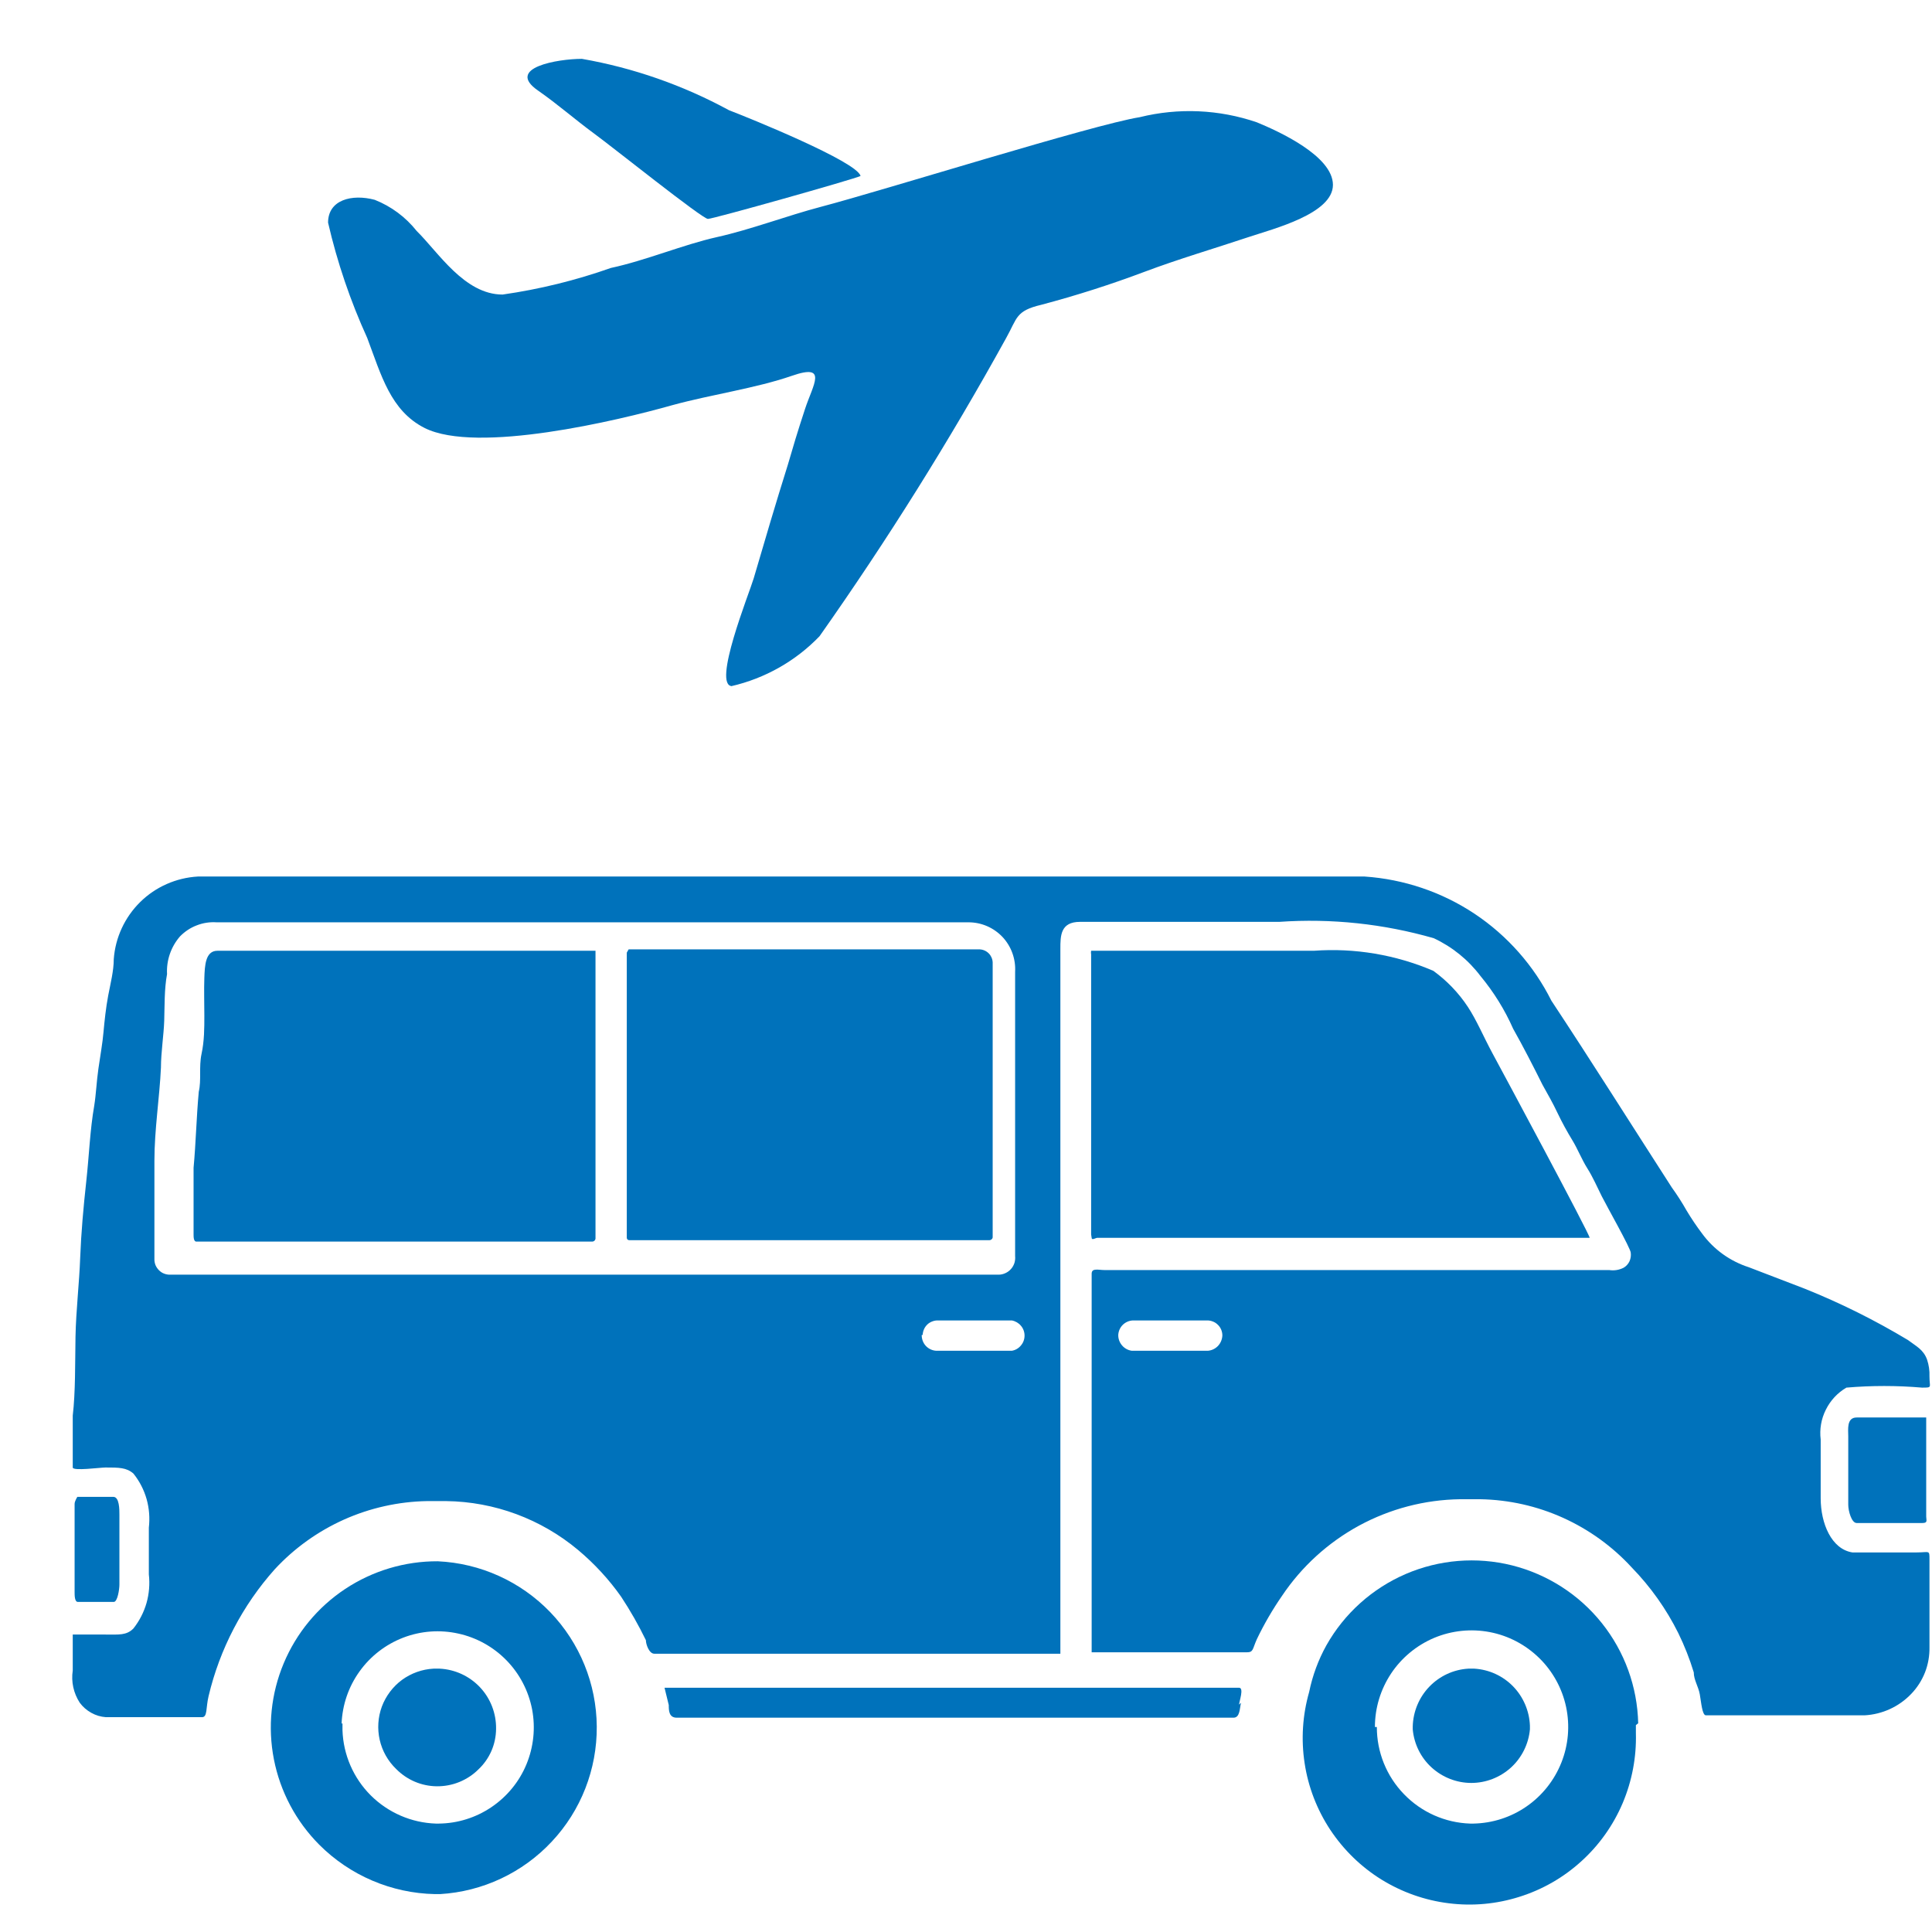
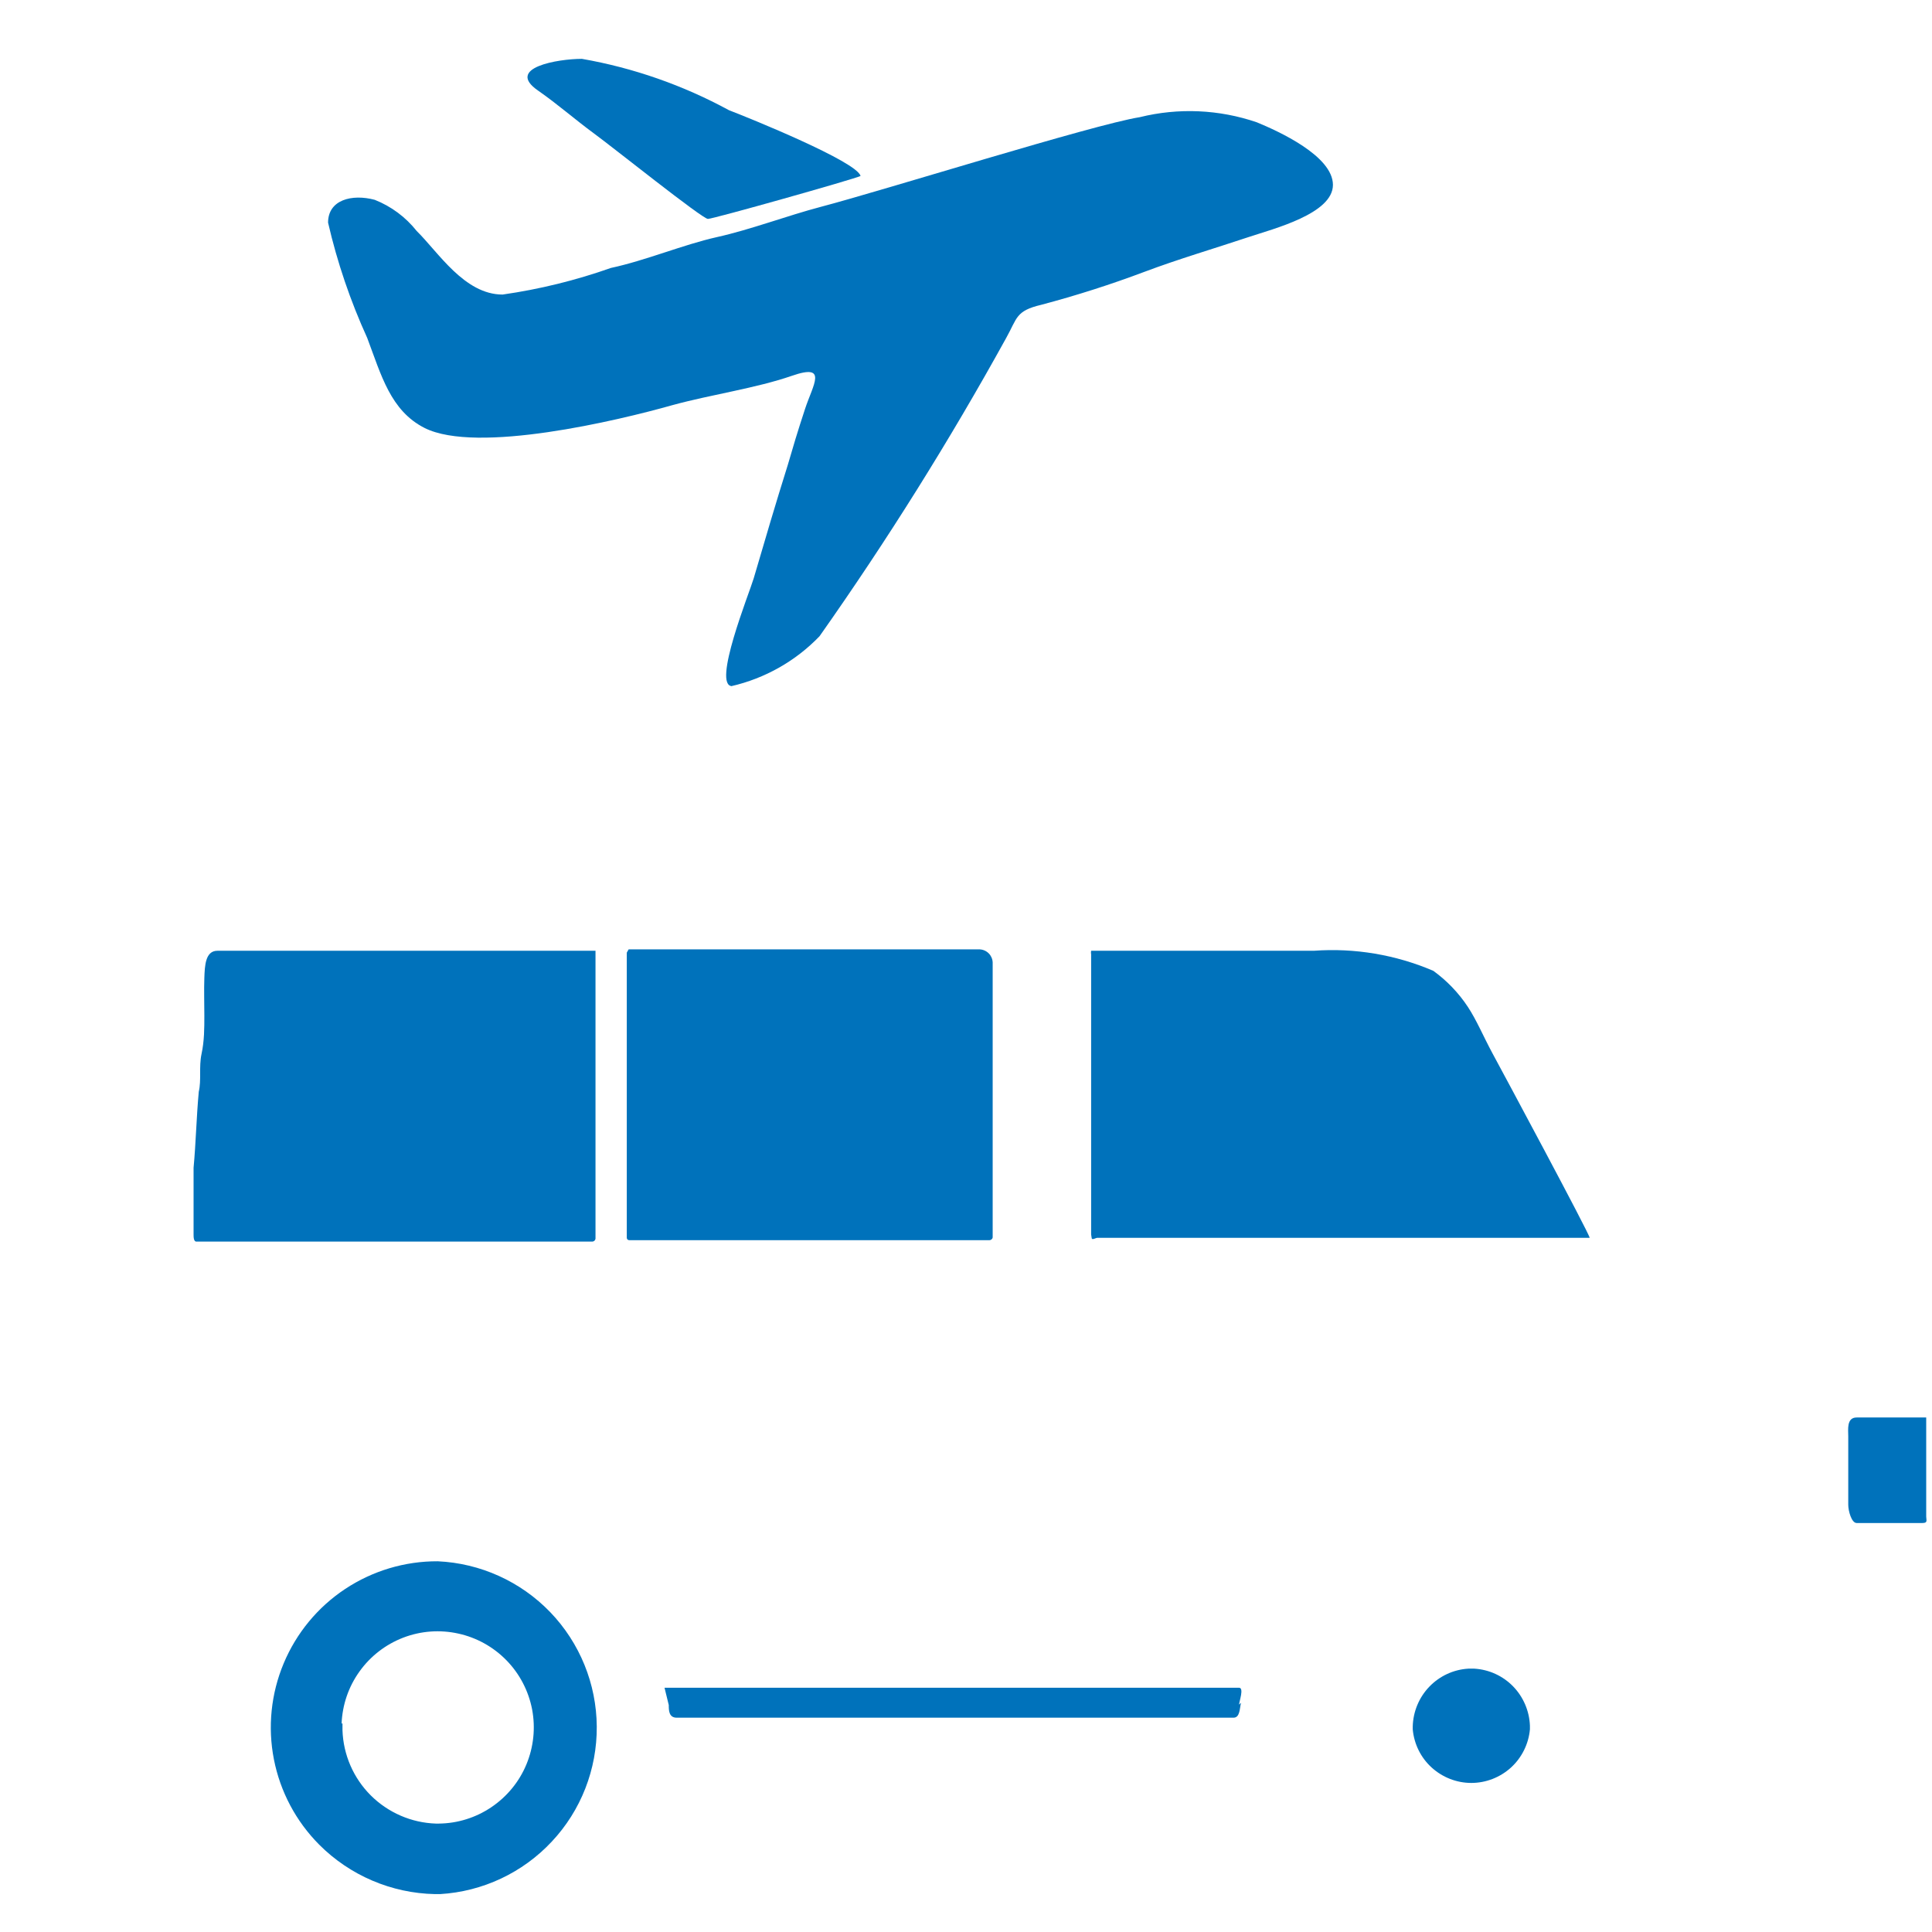
<svg xmlns="http://www.w3.org/2000/svg" width="26" height="26" viewBox="0 0 26 26" fill="none">
-   <path fill-rule="evenodd" clip-rule="evenodd" d="M15.049 17.965C15.052 17.914 15.073 17.866 15.109 17.83C15.145 17.794 15.193 17.773 15.243 17.77H16.242C16.269 17.769 16.296 17.774 16.321 17.784C16.346 17.793 16.369 17.808 16.388 17.827C16.408 17.845 16.423 17.868 16.434 17.893C16.444 17.917 16.45 17.944 16.45 17.971C16.448 18.023 16.428 18.073 16.392 18.112C16.356 18.15 16.307 18.174 16.255 18.178H15.231C15.18 18.171 15.133 18.145 15.1 18.106C15.066 18.066 15.048 18.016 15.049 17.965ZM12.417 17.965C12.418 17.938 12.424 17.912 12.435 17.888C12.445 17.864 12.461 17.843 12.48 17.824C12.499 17.806 12.522 17.792 12.547 17.783C12.572 17.773 12.598 17.769 12.624 17.77H13.617C13.665 17.779 13.708 17.804 13.739 17.841C13.771 17.878 13.788 17.925 13.788 17.974C13.788 18.023 13.771 18.07 13.739 18.107C13.708 18.145 13.665 18.17 13.617 18.178H12.599C12.545 18.175 12.495 18.151 12.458 18.111C12.422 18.071 12.403 18.019 12.404 17.965H12.417ZM2.078 16.903C2.078 16.784 2.078 16.69 2.078 16.577C2.078 16.463 2.078 16.363 2.078 16.262C2.078 16.162 2.078 16.049 2.078 15.936C2.078 15.823 2.078 15.722 2.078 15.622C2.078 15.201 2.147 14.774 2.166 14.366C2.166 14.165 2.204 13.926 2.21 13.737C2.216 13.549 2.21 13.31 2.248 13.109C2.238 12.923 2.301 12.741 2.423 12.601C2.487 12.536 2.563 12.485 2.648 12.453C2.732 12.42 2.823 12.406 2.913 12.412H13.033C13.118 12.412 13.203 12.429 13.282 12.463C13.361 12.497 13.432 12.547 13.491 12.609C13.549 12.671 13.595 12.745 13.624 12.826C13.653 12.906 13.666 12.992 13.661 13.078V16.903C13.664 16.934 13.661 16.966 13.652 16.996C13.642 17.026 13.627 17.054 13.606 17.077C13.585 17.101 13.56 17.12 13.531 17.133C13.503 17.146 13.472 17.154 13.441 17.154H2.291C2.263 17.155 2.235 17.15 2.209 17.14C2.182 17.13 2.159 17.114 2.139 17.094C2.119 17.074 2.103 17.05 2.092 17.024C2.082 16.997 2.077 16.969 2.078 16.941V16.903ZM14.27 22.255C14.27 22.161 14.27 21.759 14.27 21.627V12.77C14.27 12.594 14.27 12.406 14.534 12.406H17.216C17.916 12.357 18.62 12.432 19.295 12.626C19.543 12.742 19.758 12.916 19.923 13.134C20.102 13.35 20.25 13.588 20.363 13.844C20.501 14.089 20.633 14.347 20.758 14.598C20.828 14.724 20.897 14.843 20.959 14.975C21.022 15.107 21.091 15.232 21.16 15.345C21.23 15.459 21.286 15.603 21.361 15.722C21.437 15.842 21.493 15.973 21.556 16.099C21.619 16.225 21.946 16.803 21.946 16.859C21.951 16.898 21.945 16.938 21.929 16.974C21.912 17.01 21.885 17.04 21.851 17.06C21.791 17.091 21.723 17.102 21.657 17.092H14.867C14.779 17.092 14.691 17.06 14.691 17.142V22.236C14.691 22.236 14.691 22.236 14.747 22.236H16.776C16.87 22.236 16.852 22.198 16.914 22.06C17.011 21.857 17.125 21.661 17.253 21.476C17.517 21.082 17.873 20.758 18.29 20.531C18.707 20.305 19.172 20.183 19.647 20.176H19.923C20.307 20.183 20.685 20.268 21.035 20.426C21.384 20.584 21.698 20.81 21.958 21.093C22.212 21.354 22.424 21.652 22.586 21.978C22.669 22.148 22.739 22.325 22.794 22.506C22.794 22.607 22.856 22.695 22.875 22.801C22.894 22.908 22.907 23.084 22.957 23.084H25.093C25.331 23.071 25.556 22.968 25.721 22.795C25.801 22.712 25.864 22.613 25.906 22.506C25.948 22.398 25.968 22.283 25.966 22.167V20.986C25.966 20.854 25.966 20.892 25.79 20.892C25.614 20.892 25.03 20.892 24.929 20.892C24.647 20.848 24.502 20.502 24.502 20.163V19.372C24.485 19.235 24.509 19.095 24.571 18.972C24.632 18.848 24.728 18.744 24.848 18.674C25.186 18.645 25.527 18.645 25.865 18.674C26.01 18.674 25.966 18.674 25.966 18.524C25.969 18.447 25.958 18.37 25.934 18.298C25.884 18.159 25.784 18.116 25.677 18.034C25.233 17.767 24.769 17.536 24.288 17.343L23.535 17.054C23.283 16.973 23.063 16.815 22.907 16.602C22.832 16.503 22.763 16.4 22.699 16.294C22.638 16.186 22.571 16.081 22.498 15.98C21.952 15.132 21.418 14.284 20.878 13.467C20.641 12.994 20.285 12.591 19.844 12.297C19.403 12.004 18.893 11.832 18.365 11.796H2.662C2.371 11.813 2.095 11.934 1.887 12.139C1.679 12.344 1.552 12.617 1.531 12.908C1.531 13.065 1.487 13.235 1.456 13.398C1.425 13.562 1.406 13.744 1.393 13.888C1.381 14.033 1.349 14.209 1.324 14.384C1.299 14.56 1.293 14.724 1.268 14.881C1.211 15.207 1.199 15.553 1.161 15.898C1.123 16.244 1.092 16.589 1.079 16.928C1.067 17.267 1.023 17.632 1.016 17.99C1.01 18.348 1.016 18.737 0.979 19.051C0.979 19.265 0.979 19.535 0.979 19.749C0.979 19.799 1.349 19.749 1.418 19.749C1.601 19.749 1.701 19.749 1.795 19.83C1.877 19.932 1.937 20.048 1.973 20.174C2.008 20.299 2.018 20.43 2.003 20.559V21.187C2.018 21.316 2.007 21.447 1.972 21.572C1.936 21.697 1.876 21.814 1.795 21.916C1.701 22.01 1.601 21.997 1.418 21.997C1.349 21.997 0.979 21.997 0.979 21.997V22.481C0.956 22.632 0.99 22.786 1.073 22.914C1.114 22.97 1.167 23.016 1.228 23.05C1.288 23.084 1.355 23.104 1.425 23.109H2.719C2.794 23.109 2.769 22.983 2.807 22.826C2.957 22.192 3.264 21.604 3.698 21.118C3.96 20.835 4.277 20.608 4.629 20.45C4.98 20.293 5.361 20.208 5.746 20.201H6.004C6.654 20.209 7.282 20.442 7.781 20.86C8 21.044 8.195 21.255 8.359 21.488C8.483 21.676 8.594 21.871 8.692 22.073C8.692 22.129 8.736 22.255 8.805 22.255H14.201H14.245H14.27Z" fill="#0072BB" />
  <path fill-rule="evenodd" clip-rule="evenodd" d="M14.691 16.658C14.691 16.696 14.747 16.658 14.766 16.658H21.393C21.393 16.608 20.212 14.409 20.086 14.177C19.961 13.945 19.873 13.731 19.753 13.549C19.629 13.361 19.471 13.197 19.289 13.065C18.782 12.848 18.23 12.755 17.681 12.795H14.684C14.681 12.812 14.681 12.829 14.684 12.845V16.614L14.691 16.658Z" fill="#0072BB" />
  <path fill-rule="evenodd" clip-rule="evenodd" d="M2.549 16.709H7.97C7.98 16.709 7.991 16.705 7.999 16.698C8.007 16.691 8.012 16.681 8.014 16.671V12.852V12.795H2.926C2.763 12.795 2.756 12.996 2.75 13.16C2.744 13.323 2.75 13.499 2.75 13.668C2.75 13.838 2.75 14.008 2.712 14.184C2.675 14.359 2.712 14.535 2.675 14.692C2.643 15.038 2.637 15.371 2.605 15.716C2.605 15.879 2.605 16.062 2.605 16.225C2.605 16.388 2.605 16.388 2.605 16.476C2.605 16.564 2.605 16.57 2.605 16.608C2.605 16.646 2.605 16.709 2.643 16.709H2.549Z" fill="#0072BB" />
  <path fill-rule="evenodd" clip-rule="evenodd" d="M8.435 12.82V16.658C8.435 16.658 8.435 16.69 8.472 16.69H13.315C13.326 16.69 13.336 16.686 13.344 16.679C13.352 16.672 13.358 16.663 13.359 16.652V12.952C13.357 12.906 13.338 12.862 13.306 12.83C13.273 12.797 13.229 12.778 13.183 12.776H8.46L8.435 12.82Z" fill="#0072BB" />
  <path fill-rule="evenodd" clip-rule="evenodd" d="M4.597 23.197C4.607 22.944 4.69 22.7 4.838 22.494C4.985 22.288 5.19 22.13 5.426 22.039C5.663 21.948 5.921 21.929 6.168 21.984C6.415 22.038 6.641 22.164 6.818 22.346C6.994 22.527 7.113 22.756 7.161 23.005C7.208 23.254 7.181 23.511 7.084 23.745C6.987 23.979 6.823 24.178 6.613 24.32C6.403 24.462 6.156 24.539 5.903 24.541H5.865C5.536 24.53 5.223 24.394 4.989 24.161C4.756 23.928 4.62 23.615 4.609 23.285V23.191L4.597 23.197ZM5.922 25.49C6.495 25.456 7.034 25.203 7.426 24.783C7.819 24.364 8.035 23.81 8.031 23.235C8.027 22.661 7.803 22.11 7.405 21.696C7.006 21.282 6.464 21.037 5.891 21.011C5.448 21.009 5.015 21.139 4.646 21.383C4.277 21.627 3.989 21.976 3.818 22.384C3.647 22.792 3.601 23.242 3.686 23.676C3.771 24.111 3.983 24.51 4.295 24.824C4.709 25.239 5.267 25.478 5.853 25.49H5.922Z" fill="#0072BB" />
-   <path fill-rule="evenodd" clip-rule="evenodd" d="M18.503 23.241C18.503 22.985 18.579 22.735 18.721 22.521C18.863 22.308 19.064 22.142 19.3 22.042C19.537 21.943 19.797 21.916 20.048 21.964C20.3 22.012 20.531 22.134 20.714 22.313C20.897 22.492 21.023 22.722 21.076 22.972C21.129 23.223 21.107 23.483 21.012 23.721C20.917 23.959 20.755 24.164 20.544 24.31C20.334 24.456 20.085 24.536 19.829 24.541H19.785C19.448 24.53 19.128 24.388 18.894 24.145C18.659 23.903 18.528 23.578 18.529 23.241H18.503ZM22.046 23.191C22.035 22.7 21.863 22.226 21.556 21.842C21.249 21.458 20.825 21.186 20.348 21.066C19.871 20.947 19.369 20.988 18.918 21.182C18.466 21.377 18.091 21.714 17.85 22.142C17.741 22.338 17.663 22.55 17.618 22.77C17.529 23.081 17.508 23.408 17.557 23.728C17.605 24.047 17.723 24.353 17.901 24.623C18.08 24.893 18.314 25.122 18.589 25.293C18.864 25.463 19.172 25.573 19.494 25.613C19.815 25.654 20.141 25.624 20.449 25.526C20.758 25.429 21.042 25.266 21.281 25.048C21.521 24.831 21.71 24.564 21.837 24.266C21.963 23.968 22.024 23.646 22.015 23.323V23.216L22.046 23.191Z" fill="#0072BB" />
  <path fill-rule="evenodd" clip-rule="evenodd" d="M16.675 22.94C16.675 22.902 16.745 22.713 16.675 22.713H8.943L9 22.946C9 23.015 9 23.116 9.107 23.116H16.6C16.688 23.116 16.682 22.99 16.701 22.915L16.675 22.94Z" fill="#0072BB" />
  <path fill-rule="evenodd" clip-rule="evenodd" d="M19.012 23.235V23.273C19.03 23.47 19.12 23.653 19.266 23.786C19.412 23.919 19.603 23.994 19.8 23.994C19.998 23.994 20.189 23.919 20.335 23.786C20.48 23.653 20.571 23.47 20.589 23.273V23.222C20.581 23.025 20.501 22.837 20.363 22.695C20.225 22.553 20.039 22.468 19.841 22.456H19.76C19.56 22.468 19.373 22.555 19.234 22.7C19.096 22.844 19.017 23.035 19.012 23.235Z" fill="#0072BB" />
-   <path fill-rule="evenodd" clip-rule="evenodd" d="M5.878 24.039C5.981 24.04 6.084 24.021 6.18 23.982C6.276 23.943 6.364 23.886 6.437 23.813C6.512 23.743 6.572 23.658 6.613 23.564C6.654 23.47 6.675 23.369 6.676 23.266C6.679 23.059 6.602 22.858 6.46 22.707C6.318 22.556 6.123 22.466 5.916 22.456H5.834C5.681 22.464 5.534 22.517 5.41 22.607C5.287 22.698 5.193 22.823 5.139 22.966C5.086 23.11 5.076 23.266 5.11 23.415C5.144 23.564 5.221 23.7 5.331 23.806C5.476 23.953 5.672 24.037 5.878 24.039Z" fill="#0072BB" />
  <path fill-rule="evenodd" clip-rule="evenodd" d="M25.922 19.076C25.846 19.076 25.124 19.076 24.986 19.076C24.848 19.076 24.873 19.24 24.873 19.328V20.251C24.873 20.333 24.917 20.496 24.986 20.496H25.871C25.947 20.496 25.922 20.458 25.922 20.408V19.083V19.076Z" fill="#0072BB" />
-   <path fill-rule="evenodd" clip-rule="evenodd" d="M1.531 21.558C1.582 21.558 1.607 21.388 1.607 21.325V20.383C1.607 20.314 1.607 20.144 1.525 20.144H1.041C1.041 20.144 1.004 20.201 1.004 20.239V21.426C1.004 21.47 1.004 21.558 1.048 21.558H1.531Z" fill="#0072BB" />
  <path fill-rule="evenodd" clip-rule="evenodd" d="M9.842 9.234C10.294 9.13 10.707 8.897 11.029 8.562C11.939 7.271 12.778 5.931 13.541 4.548C13.692 4.278 13.667 4.184 14.012 4.102C14.485 3.977 14.95 3.828 15.407 3.656C15.859 3.486 16.349 3.342 16.801 3.191C17.14 3.078 17.938 2.877 17.938 2.488C17.938 2.098 17.203 1.765 16.914 1.646C16.406 1.472 15.859 1.448 15.338 1.577C14.71 1.677 11.908 2.557 11.048 2.783C10.595 2.902 10.099 3.091 9.647 3.191C9.195 3.292 8.692 3.505 8.221 3.606C7.748 3.773 7.26 3.893 6.764 3.964C6.249 3.964 5.897 3.392 5.608 3.109C5.46 2.922 5.265 2.777 5.043 2.689C4.735 2.607 4.415 2.689 4.415 2.996C4.538 3.53 4.715 4.05 4.942 4.548C5.131 5.05 5.256 5.528 5.715 5.76C6.418 6.112 8.315 5.66 9.05 5.452C9.578 5.308 10.168 5.226 10.658 5.057C11.148 4.887 10.941 5.176 10.834 5.503C10.727 5.829 10.677 5.999 10.602 6.256C10.438 6.778 10.294 7.268 10.143 7.783C10.086 7.977 9.578 9.234 9.854 9.234H9.842Z" fill="#0072BB" />
  <path fill-rule="evenodd" clip-rule="evenodd" d="M9.527 2.946C9.597 2.946 11.493 2.412 11.581 2.368C11.531 2.174 10.086 1.589 9.81 1.483C9.192 1.147 8.524 0.913 7.831 0.792C7.511 0.792 6.795 0.911 7.241 1.219C7.511 1.407 7.737 1.608 7.995 1.797C8.252 1.985 9.452 2.946 9.527 2.946Z" fill="#0072BB" />
</svg>